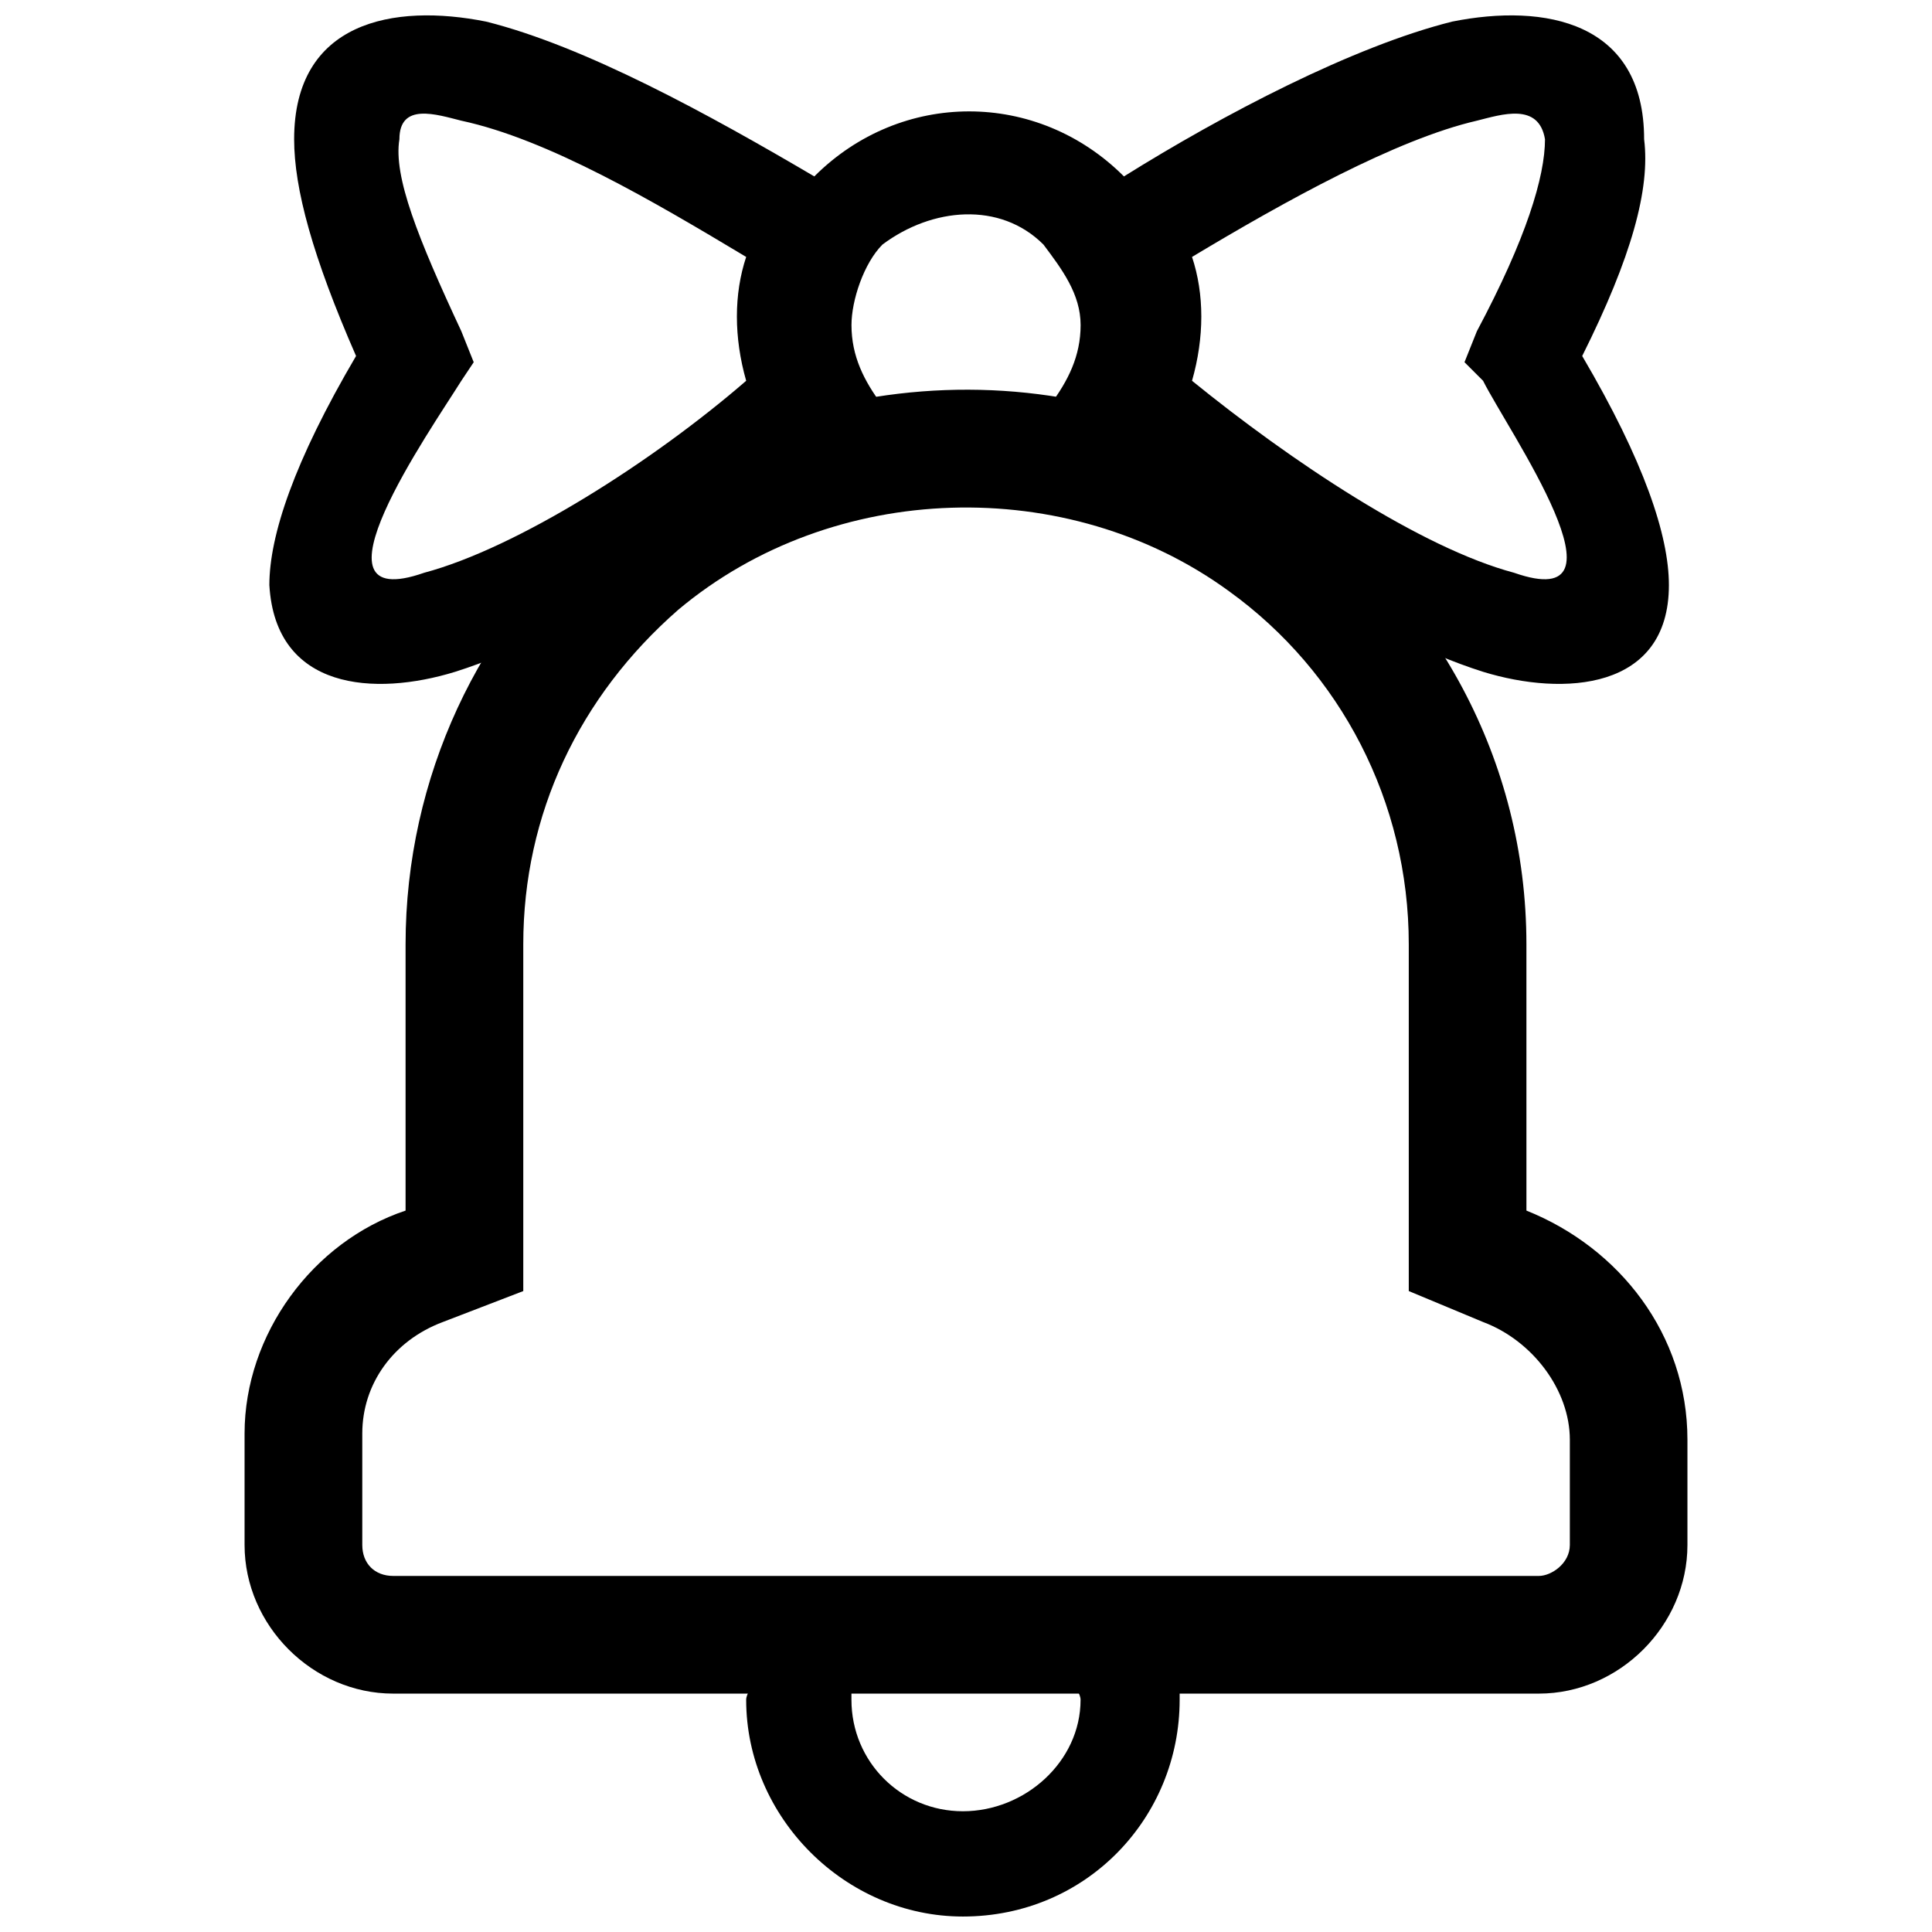
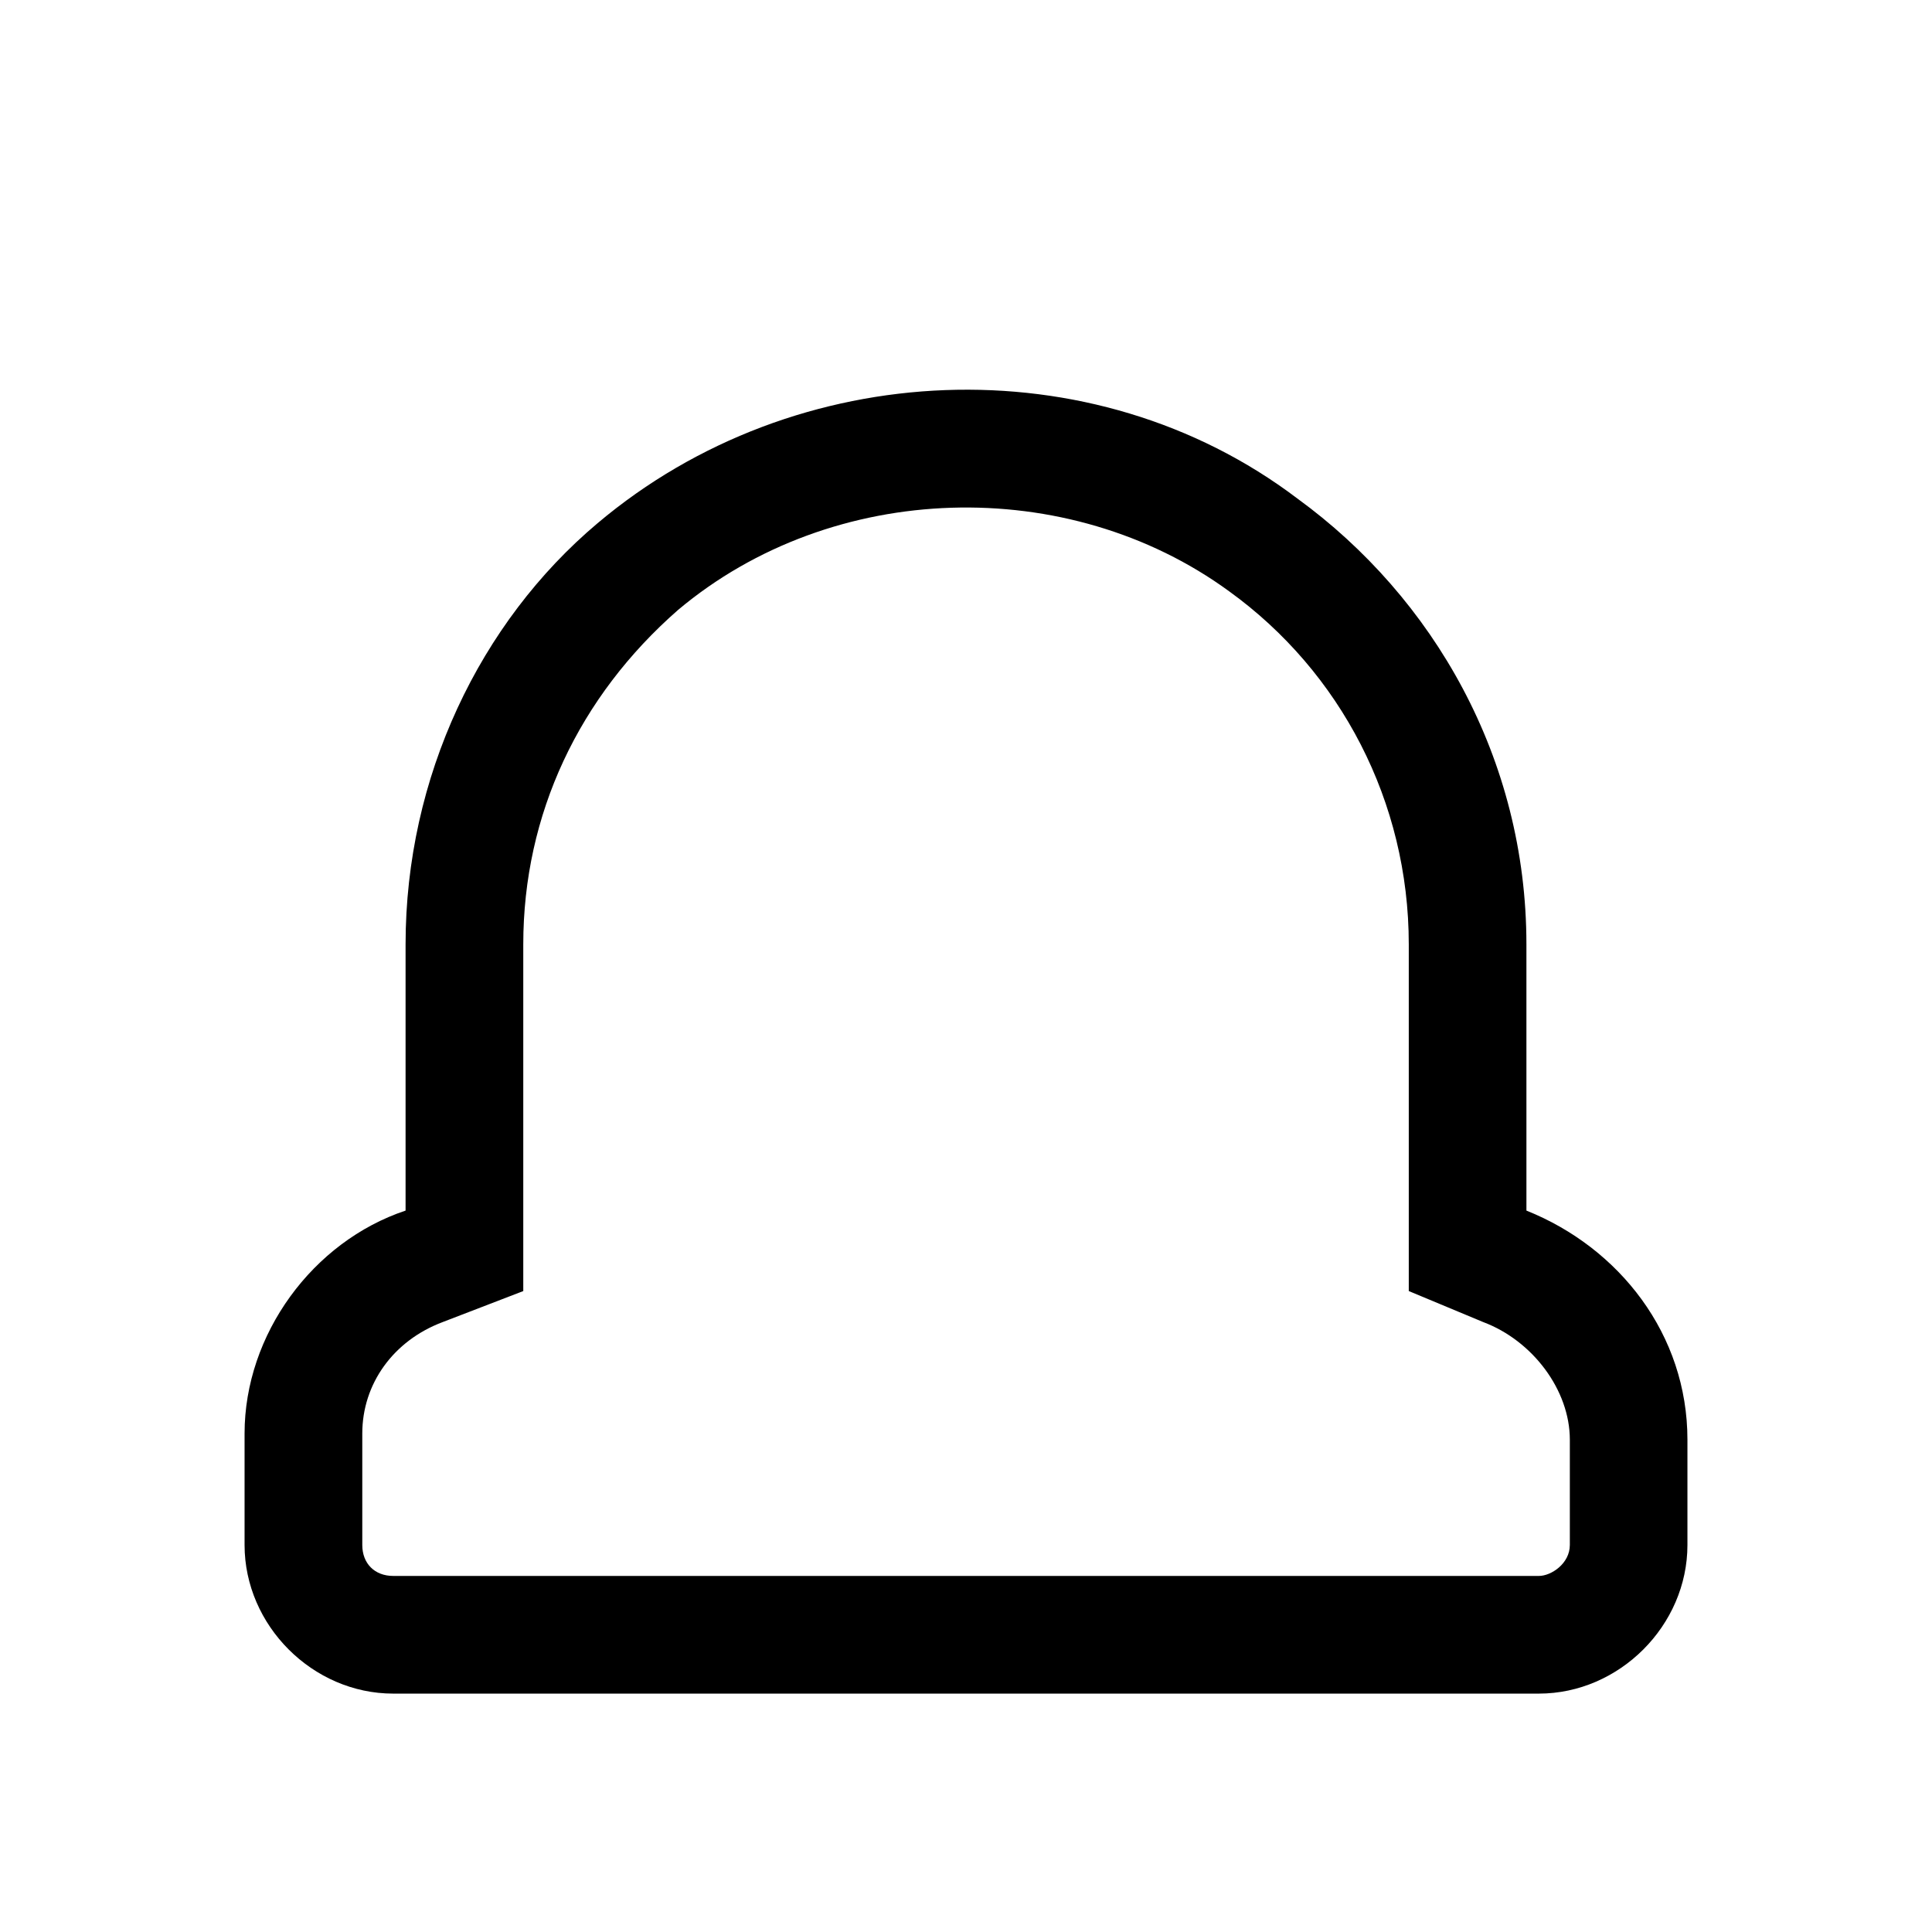
<svg xmlns="http://www.w3.org/2000/svg" width="800px" height="800px" version="1.1" viewBox="144 144 512 512">
  <defs>
    <clipPath id="b">
-       <path d="m215 148.09h372v177.91h-372z" />
-     </clipPath>
+       </clipPath>
    <clipPath id="a">
-       <path d="m341 589h116v62.902h-116z" />
-     </clipPath>
+       </clipPath>
  </defs>
  <path d="m548.52 464.82c24.617 9.848 42.668 32.82 42.668 60.719v27.898c0 21.332-18.051 39.387-39.387 39.387h-303.6c-21.332 0-39.387-18.051-39.387-39.387v-29.539c0-26.258 18.051-50.875 42.668-59.078v-70.566c0-44.309 19.691-85.336 50.875-111.59 52.516-44.309 131.29-47.59 185.44-6.562 36.105 26.258 60.719 68.926 60.719 118.16zm-31.18 21.332v-91.898c0-37.746-18.051-72.207-47.59-93.543-42.668-31.18-105.03-29.539-146.05 4.922-26.258 22.977-41.027 54.156-41.027 88.617v91.898l-21.332 8.207c-13.129 4.922-21.332 16.41-21.332 29.539v29.539c0 4.922 3.281 8.207 8.207 8.207h303.6c3.281 0 8.207-3.281 8.207-8.207v-27.898c0-13.129-9.848-26.258-22.977-31.18l-19.691-8.207z" />
  <g clip-path="url(#b)">
    <path d="m459.9 212.09c3.281 9.848 3.281 21.332 0 32.82 26.258 21.332 60.719 44.309 85.336 50.875 32.82 11.488-1.641-37.746-8.207-50.875l-4.922-4.922 3.281-8.207c13.129-24.617 18.051-41.027 18.051-50.875-1.641-9.848-11.488-6.562-18.051-4.922-21.332 4.922-50.875 21.332-75.488 36.105zm-91.898 45.949c-27.898 26.258-72.207 54.156-103.39 64-21.332 6.562-47.59 4.922-49.23-22.977 0-13.129 6.562-32.82 22.977-60.719-11.488-26.258-16.41-44.309-16.41-57.438 0-31.18 26.258-36.105 50.875-31.18 26.258 6.562 59.078 24.617 86.977 41.027 22.977-22.977 59.078-22.977 82.055 0 26.258-16.41 60.719-34.461 86.977-41.027 24.617-4.922 50.875 0 50.875 31.18 1.641 13.129-3.281 31.18-16.41 57.438 16.41 27.898 22.977 47.59 22.977 60.719 0 27.898-27.898 29.539-49.23 22.977-31.18-9.848-73.848-37.746-101.75-64-6.562-6.562-4.922-6.562-13.129-6.562 4.922-6.562 8.207-13.129 8.207-21.332 0-8.207-4.922-14.77-9.848-21.332-11.488-11.488-29.539-9.848-42.668 0-4.922 4.922-8.207 14.77-8.207 21.332 0 8.207 3.281 14.77 8.207 21.332-4.922 0-6.562 3.281-9.848 6.562zm-26.258-45.949c-24.617-14.77-52.516-31.18-75.488-36.105-6.562-1.641-16.41-4.922-16.41 4.922-1.641 9.848 4.922 26.258 16.41 50.875l3.281 8.207-3.281 4.922c-8.207 13.129-42.668 62.359-9.848 50.875 24.617-6.562 60.719-29.539 85.336-50.875-3.281-11.488-3.281-22.977 0-32.82z" />
  </g>
  <g clip-path="url(#a)">
-     <path d="m456.62 589.54v4.922c0 31.18-24.617 57.438-57.438 57.438-31.18 0-57.438-26.258-57.438-57.438 0-1.641 1.641-3.281 1.641-4.922h26.258v4.922c0 16.41 13.129 29.539 29.539 29.539 16.41 0 31.18-13.129 31.18-29.539 0-1.641-1.641-3.281-1.641-4.922z" />
-   </g>
+     </g>
</svg>